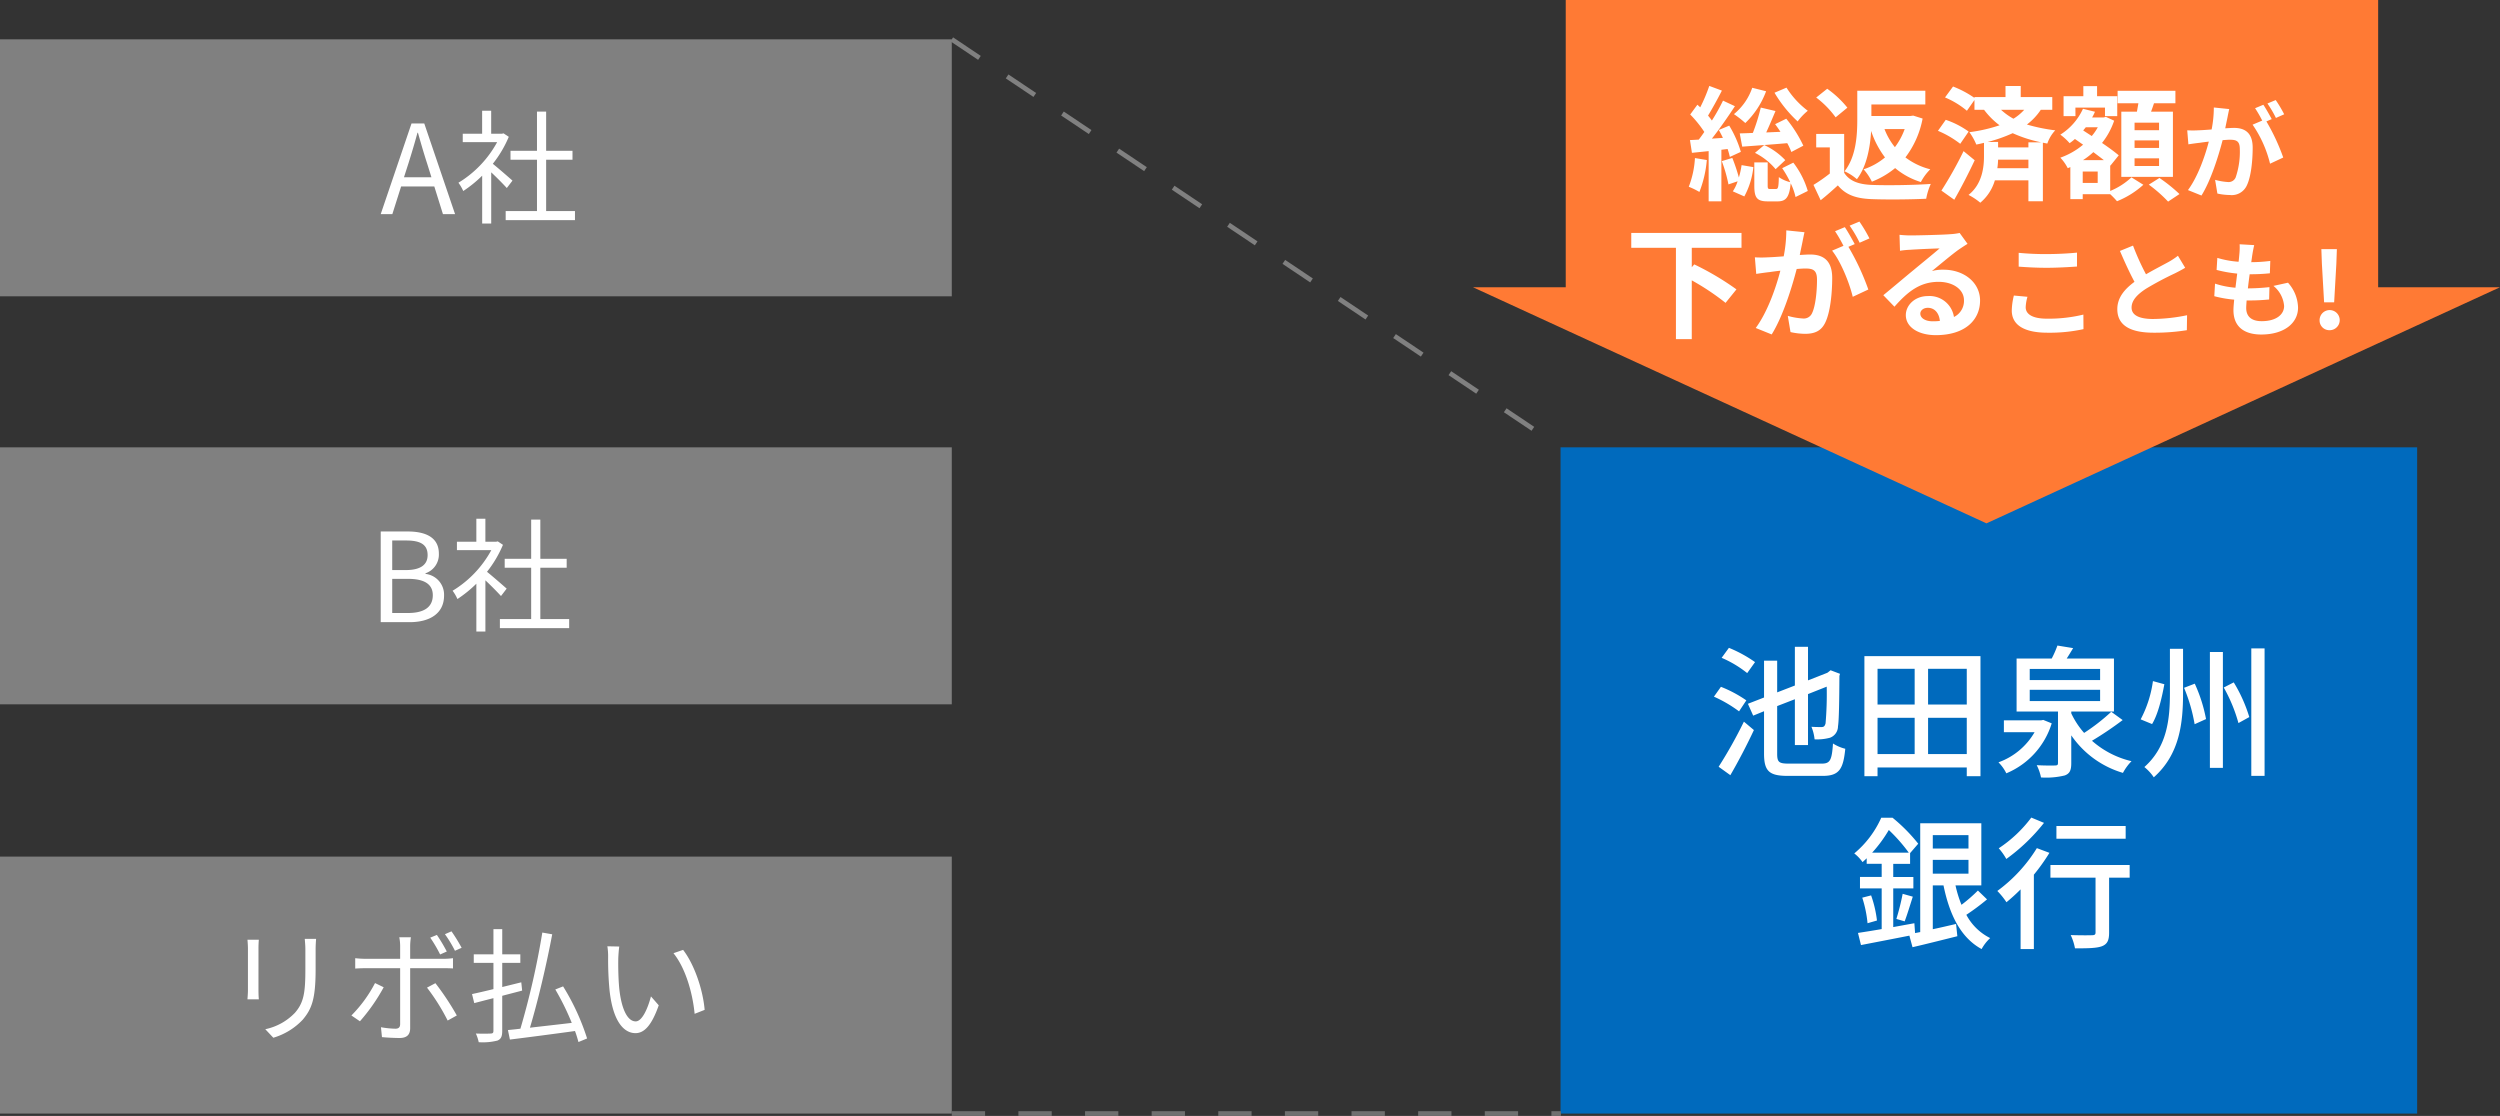
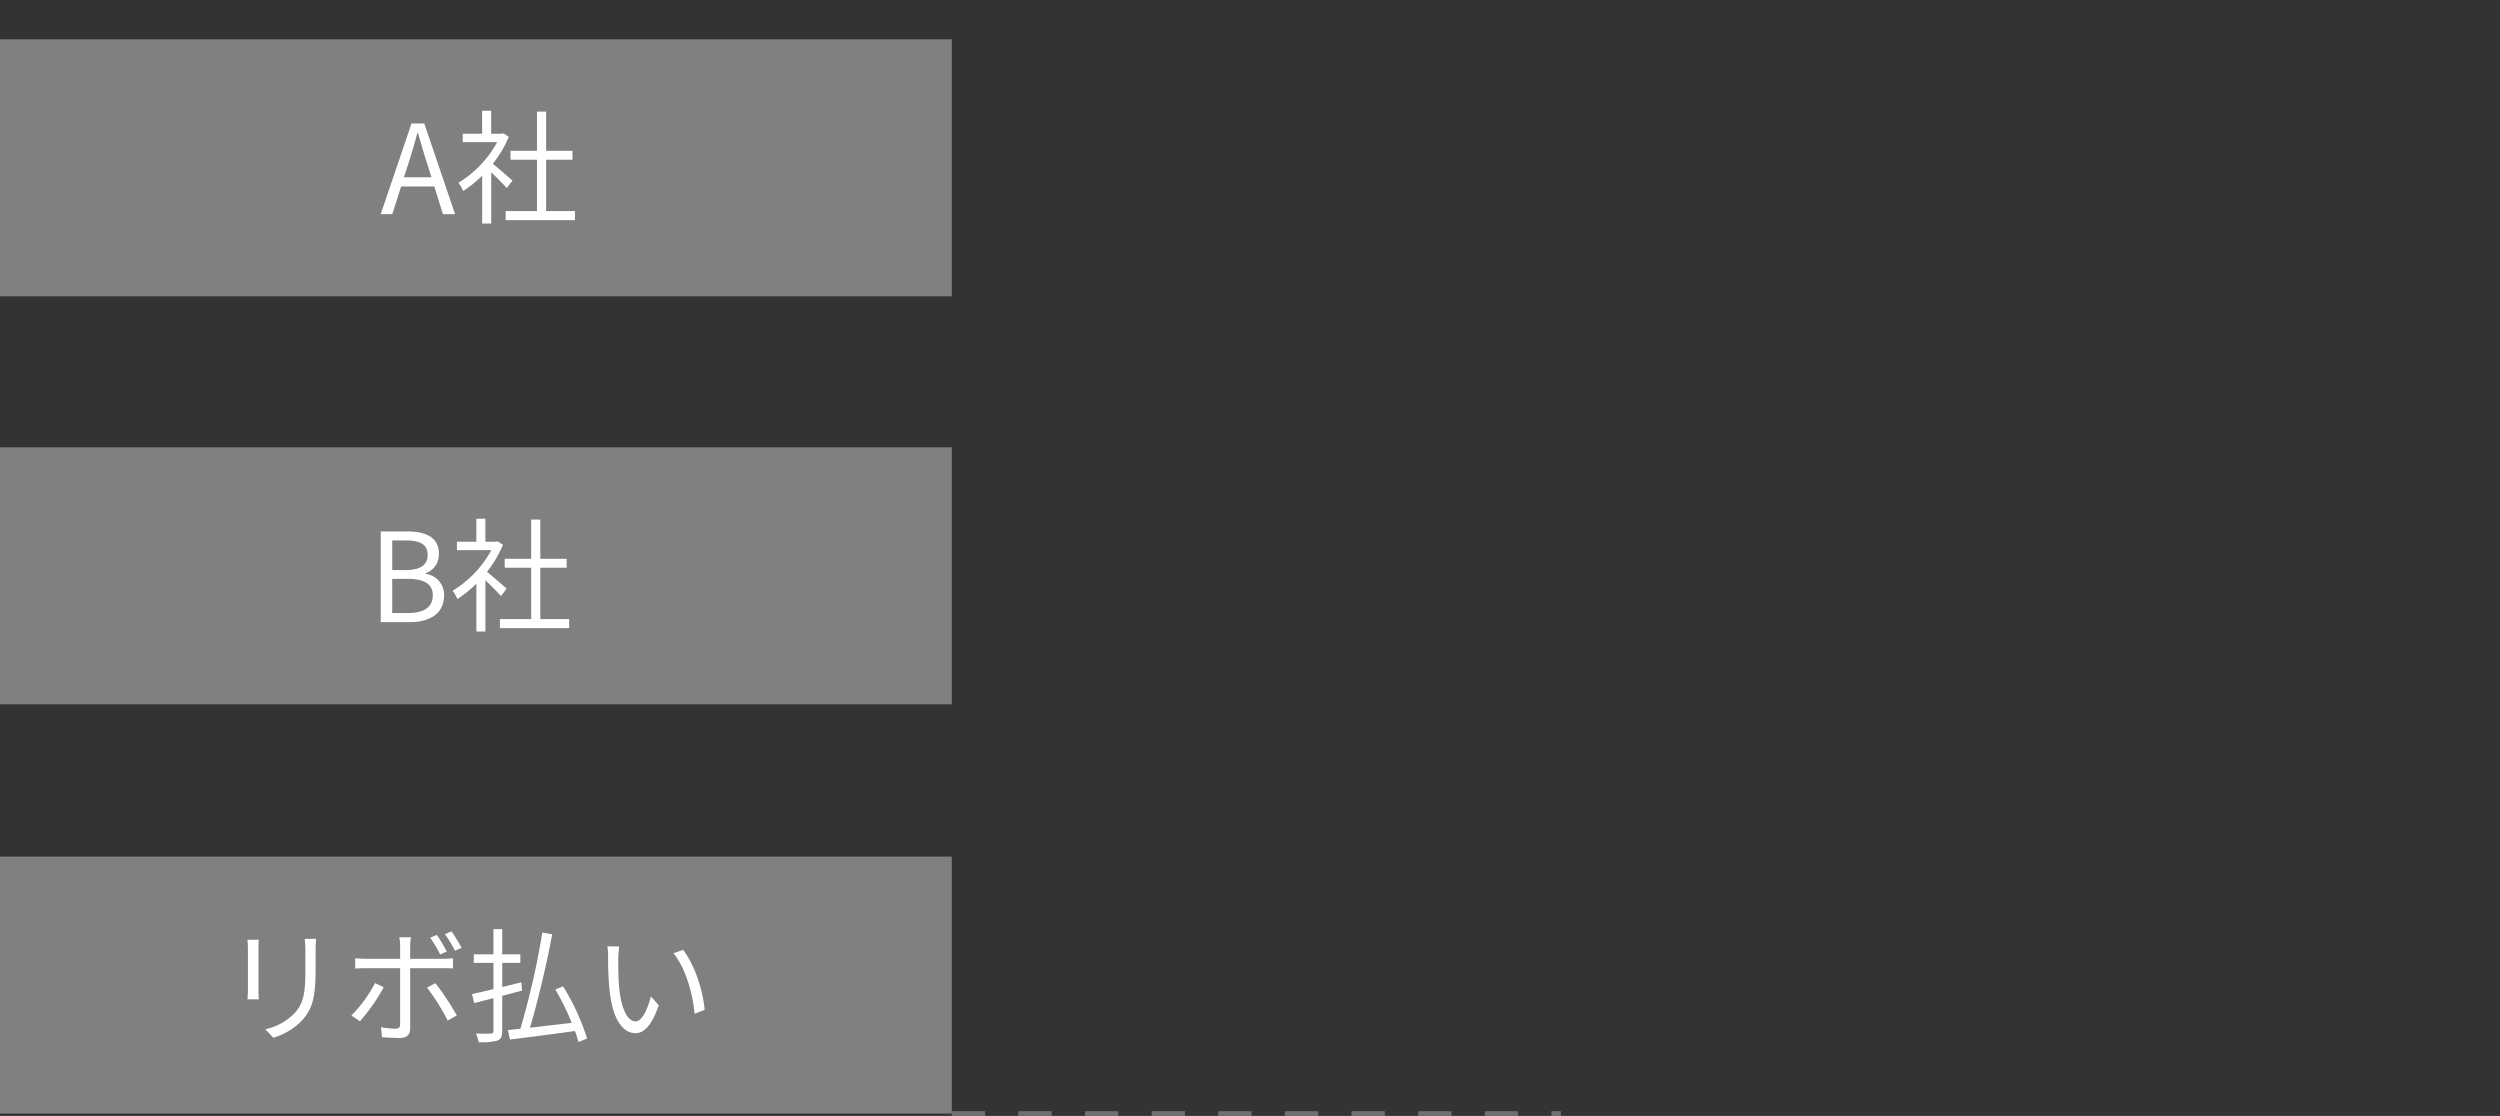
<svg xmlns="http://www.w3.org/2000/svg" width="525.332" height="234.5" viewBox="0 0 525.332 234.5">
  <rect x="0" y="0" width="525.332" height="234.5" fill="#333333" stroke="none" />
  <defs>
    <style>
      .cls-1 {
        fill: #006abd;
      }

      .cls-2 {
        fill: gray;
      }

      .cls-3 {
        fill: #fff;
      }

      .cls-4, .cls-5 {
        fill: none;
        stroke-dasharray: 7;
      }

      .cls-4 {
        stroke: gray;
      }

      .cls-5 {
        stroke: #707070;
      }

      .cls-6 {
        fill: #ff7a34;
      }
    </style>
  </defs>
  <g id="img_bundling_sp" transform="translate(-173.078 -14193)">
-     <rect id="長方形_1357" data-name="長方形 1357" class="cls-1" width="180" height="140" transform="translate(501 14287)" />
    <g id="グループ_3329" data-name="グループ 3329" transform="translate(69.891 -451)">
      <rect id="長方形_1350" data-name="長方形 1350" class="cls-2" width="54" height="200" transform="translate(303.187 14652.264) rotate(90)" />
      <path id="パス_5488" data-name="パス 5488" class="cls-3" d="M73.075,22.252l.936-2.912c.676-2.158,1.3-4.212,1.9-6.448h.1c.624,2.21,1.222,4.29,1.924,6.448l.91,2.912ZM81.265,30h2.548L77.339,10.942H74.661L68.187,30h2.444l1.846-5.824h6.968Zm14.612-7.046c-.65-.572-2.938-2.574-4.134-3.536A24.117,24.117,0,0,0,95.1,13.75L94,13.022l-.338.078H91.4V8.264h-1.9V13.1H85.425v1.768h7.228A22.553,22.553,0,0,1,84.515,23.4a8.746,8.746,0,0,1,1.014,1.742,25.77,25.77,0,0,0,3.978-3.224V31.976h1.9V21.212c1.17,1.092,2.6,2.548,3.276,3.3Zm7.072,6.4V18.56h5.538V16.688h-5.538V8.446h-1.924v8.242H95.461V18.56h5.564V29.35H94.447v1.9h14.56v-1.9Z" transform="translate(115 14659)" />
    </g>
    <g id="グループ_3330" data-name="グループ 3330" transform="translate(39.019 -365.264)">
      <rect id="長方形_1350-2" data-name="長方形 1350" class="cls-2" width="54" height="200" transform="translate(334.059 14652.264) rotate(90)" />
      <path id="パス_5489" data-name="パス 5489" class="cls-3" d="M70.059,30h6.084c4.264,0,7.228-1.846,7.228-5.59a4.4,4.4,0,0,0-3.9-4.55v-.13A4.152,4.152,0,0,0,82.279,15.6c0-3.354-2.678-4.654-6.552-4.654H70.059Zm2.418-10.946V12.84h2.938c2.964,0,4.5.832,4.5,3.068,0,1.924-1.326,3.146-4.6,3.146Zm0,9.022V20.9h3.328c3.328,0,5.2,1.066,5.2,3.432,0,2.574-1.924,3.744-5.2,3.744Zm24.05-5.122c-.65-.572-2.938-2.574-4.134-3.536a24.117,24.117,0,0,0,3.354-5.668l-1.092-.728-.338.078H92.055V8.264h-1.9V13.1H86.075v1.768H93.3A22.553,22.553,0,0,1,85.165,23.4a8.746,8.746,0,0,1,1.014,1.742,25.77,25.77,0,0,0,3.978-3.224V31.976h1.9V21.212c1.17,1.092,2.6,2.548,3.276,3.3Zm7.072,6.4V18.56h5.538V16.688H103.6V8.446h-1.924v8.242H96.111V18.56h5.564V29.35H95.1v1.9h14.56v-1.9Z" transform="translate(144 14659)" />
    </g>
    <g id="グループ_3331" data-name="グループ 3331" transform="translate(35.332 -279.002)">
      <rect id="長方形_1350-3" data-name="長方形 1350" class="cls-2" width="54" height="200" transform="translate(337.746 14652.002) rotate(90)" />
      <path id="パス_5487" data-name="パス 5487" class="cls-3" d="M42.746,10.474c.052.494.1,1.4.1,1.872V21c0,.78-.078,1.612-.1,2h2.392c-.052-.468-.078-1.326-.078-1.976V12.346c0-.624.026-1.378.078-1.872Zm12.038-.182c.052.624.13,1.378.13,2.236v4.108c0,4.914-.312,7.02-2.184,9.178a12,12,0,0,1-6.24,3.458l1.69,1.794a13.887,13.887,0,0,0,6.188-3.8c1.872-2.236,2.7-4.29,2.7-10.53V12.528c0-.858.052-1.612.1-2.236Zm32.968,1.872A35.525,35.525,0,0,0,85.62,8.706l-1.378.6a25.828,25.828,0,0,1,2.106,3.484Zm-3.12.78a35.223,35.223,0,0,0-2.08-3.484l-1.4.572a28.6,28.6,0,0,1,2.08,3.536Zm-15.08,6.63a27.761,27.761,0,0,1-4.966,6.812l1.794,1.222a38.756,38.756,0,0,0,4.992-7.15Zm14.274-3.12c.624,0,1.4,0,2.106.052V14.348a14.894,14.894,0,0,1-2.132.13H76.936V11.826a12.319,12.319,0,0,1,.156-1.872H74.648A9.429,9.429,0,0,1,74.83,11.8v2.678H67.6a19.448,19.448,0,0,1-2.21-.13v2.184c.7-.052,1.43-.078,2.21-.078H74.83V28.18c0,.676-.312.988-1.014.988a19.056,19.056,0,0,1-3.016-.312l.208,2.08c1.04.1,2.6.182,3.692.182,1.56,0,2.236-.7,2.236-2.08V16.454Zm-3.354,4.082a43.2,43.2,0,0,1,4.342,6.916l1.924-1.066a55.776,55.776,0,0,0-4.5-6.786Zm19.812-1.118-4,.988v-5.07h3.8V13.542h-3.8v-5.3H94.434v5.3H90.3v1.794h4.134v5.512c-1.716.416-3.276.78-4.5,1.04l.468,1.9c1.2-.312,2.574-.676,4.03-1.04V29.61c0,.442-.156.546-.546.572s-1.742.052-3.146,0a8.279,8.279,0,0,1,.6,1.82,12.575,12.575,0,0,0,3.926-.338c.754-.312,1.014-.858,1.014-2.054V22.252c1.378-.364,2.808-.728,4.186-1.092Zm13.832,11.8a48.83,48.83,0,0,0-5.044-10.946l-1.638.65a53.28,53.28,0,0,1,3.458,7.02c-3.042.364-6.11.7-8.788,1.014,1.664-5.512,3.51-13.39,4.68-19.63l-2.08-.364a168.055,168.055,0,0,1-4.6,20.2c-.962.13-1.846.208-2.626.286l.416,2c3.562-.442,8.762-1.118,13.676-1.794.312.832.546,1.638.728,2.314Zm6.76-19.318-2.5-.052a13.725,13.725,0,0,1,.156,2.288A68.157,68.157,0,0,0,118.822,21c.7,6.682,3.042,9.1,5.46,9.1,1.768,0,3.354-1.482,4.888-5.85l-1.638-1.872c-.676,2.6-1.872,5.252-3.2,5.252-1.82,0-3.068-2.834-3.484-7.15-.182-2.106-.208-4.472-.182-6.084C120.694,13.724,120.772,12.528,120.876,11.9Zm13.416.7-2.028.7c2.444,3.016,4,8.112,4.446,12.74l2.106-.832C138.452,20.874,136.606,15.6,134.292,12.606Z" transform="translate(147 14659)" />
    </g>
-     <path id="パス_5502" data-name="パス 5502" class="cls-3" d="M-50.13-21.87a27.493,27.493,0,0,0-5.49-3l-1.53,2.1a23.1,23.1,0,0,1,5.37,3.21Zm-1.83,8.04a26.122,26.122,0,0,0-5.34-2.85l-1.47,2.07a27.563,27.563,0,0,1,5.28,3.09ZM-55.32,1.89c1.65-2.82,3.51-6.39,4.95-9.48l-2.1-1.77A95.2,95.2,0,0,1-57.78.12ZM-43.08-.54c-2.04,0-2.4-.33-2.4-2.07V-12.63l3.72-1.44v9.63H-39V-15.15l3.93-1.56A72.771,72.771,0,0,1-35.31-9c-.18.66-.42.78-.9.78-.36,0-1.32,0-2.07-.06a9.214,9.214,0,0,1,.66,2.64,10.442,10.442,0,0,0,3.21-.33,2.554,2.554,0,0,0,1.71-2.4c.21-1.26.27-5.25.3-10.59l.12-.45-1.98-.75-.48.39-.21.15L-39-18.03v-7.05h-2.76v8.13l-3.72,1.44v-6.66h-2.76v7.74l-3.39,1.32,1.11,2.49,2.28-.93v8.91c0,3.72,1.11,4.68,5.01,4.68h7.32c3.48,0,4.32-1.44,4.74-5.7a8.509,8.509,0,0,1-2.58-1.11c-.24,3.45-.57,4.23-2.34,4.23Zm29.31-2.01v-7.62h8.13v7.62Zm-10.62-7.62h7.8v7.62h-7.8Zm7.8-10.29v7.5h-7.8v-7.5Zm10.95,7.5h-8.13v-7.5h8.13ZM-27.15-23.13V2.1h2.76V.27H-5.64V2.1h2.88V-23.13ZM10.44-9.72l-.48.09H2.16v2.49H8.61A14.357,14.357,0,0,1,1.02-.81,8.614,8.614,0,0,1,2.67,1.5,16.682,16.682,0,0,0,12.21-9ZM7.59-16.05H22.38v2.37H7.59Zm0-4.38H22.38v2.34H7.59Zm17.13,9a41.316,41.316,0,0,1-5.7,4.44,17.371,17.371,0,0,1-2.7-4.11v-.39h8.97V-22.62H15.36c.45-.69.9-1.44,1.35-2.19l-3.3-.54a20.569,20.569,0,0,1-1.2,2.73H4.83v11.13h8.7V-.69c0,.42-.12.54-.63.54-.45.03-2.16.03-3.84-.06a9.8,9.8,0,0,1,.9,2.58,16.478,16.478,0,0,0,4.98-.42c1.08-.39,1.38-1.11,1.38-2.61V-6.48A20,20,0,0,0,27.18,1.41a10.607,10.607,0,0,1,1.8-2.46,19.122,19.122,0,0,1-8.31-4.29,71.518,71.518,0,0,0,6.45-4.35ZM37.05-24.66v9.3c0,5.34-.54,11.25-5.37,15.54a9.7,9.7,0,0,1,1.98,2.16c5.49-4.86,6.15-11.52,6.15-17.7v-9.3Zm8.4.66V.36h2.73V-24Zm8.7-.75V2.04h2.79V-24.75ZM33.48-17.88A24.114,24.114,0,0,1,30.9-9.84l2.4.99c1.29-2.13,2.07-5.61,2.58-8.37Zm6.54,1.41a34.807,34.807,0,0,1,2.22,7.65l2.4-1.08a31.981,31.981,0,0,0-2.37-7.44Zm8.34-.06a32.692,32.692,0,0,1,3.09,7.47l2.28-1.26a31.414,31.414,0,0,0-3.27-7.29ZM-12.78,19.68h7.5v2.91h-7.5Zm7.5-5.19v2.82h-7.5V14.49Zm-20.25,3.69a27.9,27.9,0,0,0,3.51-4.77,34.42,34.42,0,0,1,4.2,4.77ZM-3.3,26.13a32.164,32.164,0,0,1-3.45,3,24.858,24.858,0,0,1-1.26-4.08h5.43V12H-15.42V34.86l-1.08.21L-16.65,33c-1.47.27-2.97.54-4.44.81V25.68h4.23v-2.4h-4.23V20.52h3.54V18.27l1.71-1.98a35.448,35.448,0,0,0-5.4-5.46h-2.37a20.672,20.672,0,0,1-5.67,7.5,8.464,8.464,0,0,1,1.74,1.83c.3-.27.6-.54.87-.81v1.17h3.15v2.76h-4.56v2.4h4.56v8.55c-1.89.33-3.6.6-4.98.81l.63,2.55c2.79-.54,6.54-1.26,10.17-1.98l.66,2.43c2.73-.63,6.18-1.5,9.42-2.31l-.27-2.58c-1.65.39-3.33.78-4.89,1.11V25.05h2.25c1.26,6.15,3.6,10.98,8.01,13.38a9.038,9.038,0,0,1,1.8-2.31,11.421,11.421,0,0,1-5.01-4.89,48.044,48.044,0,0,0,4.35-3.24Zm-24.3,1.5A25.206,25.206,0,0,1-26.49,33l1.98-.57a24.13,24.13,0,0,0-1.23-5.28Zm8.91,4.98c.51-1.32,1.14-3.42,1.71-5.19l-2.13-.6a50.294,50.294,0,0,1-1.32,5.28ZM27.75,12.57H13.2v2.67H27.75ZM7.92,10.8a27.146,27.146,0,0,1-6.84,6.45A12.755,12.755,0,0,1,2.67,19.5a39.593,39.593,0,0,0,7.92-7.59Zm1.17,6.42a31.841,31.841,0,0,1-8.31,9A15.464,15.464,0,0,1,2.7,28.59a39.707,39.707,0,0,0,2.97-2.7V38.43H8.46V22.8a40.481,40.481,0,0,0,3.27-4.59Zm19.5,3.54H11.94v2.67h9.48V34.95c0,.42-.18.57-.75.57-.54.03-2.55.03-4.47-.03a11.192,11.192,0,0,1,.9,2.79c2.79,0,4.56-.03,5.67-.45,1.14-.45,1.5-1.26,1.5-2.85V23.43h4.32Z" transform="translate(592 14354)" />
-     <path id="パス_206" data-name="パス 206" class="cls-4" d="M-74.52,29.563,53.4,115.3" transform="translate(447.597 14171.701)" />
    <line id="線_240" data-name="線 240" class="cls-5" x2="128" transform="translate(373.078 14427)" />
-     <path id="パス_4508" data-name="パス 4508" class="cls-6" d="M816.214,60.358V0H645.5V60.358H626l107.91,49.616,107.91-49.616Z" transform="translate(-143.41 14193)" />
-     <path id="パス_5486" data-name="パス 5486" class="cls-3" d="M-44.54-20.592a26.733,26.733,0,0,0,4.862,6.032A12.371,12.371,0,0,1-37.546-16.8a18.182,18.182,0,0,1-4.472-4.862Zm6.058,11.128a26.839,26.839,0,0,0-3.588-5.668l-2.34,1.144c.364.494.754,1.04,1.118,1.612l-2.99.13c.65-1.4,1.326-3.016,1.95-4.5l-3.094-.728a40.393,40.393,0,0,1-1.664,5.33c-1.014.052-1.95.078-2.756.1l.52,2.782c2.6-.182,6.084-.442,9.464-.728A13.841,13.841,0,0,1-41-8.138ZM-48.648-7.956a13.666,13.666,0,0,1,4.342,3.432l2.028-1.9A14.315,14.315,0,0,0-46.7-9.594Zm-.572-13.676a12.279,12.279,0,0,1-3.848,5.538,21.749,21.749,0,0,1,2.392,1.872A17.789,17.789,0,0,0-46.308-20.9ZM-61.258-6.864a19.539,19.539,0,0,1-1.3,6.032A16.189,16.189,0,0,1-60.322.26a23.818,23.818,0,0,0,1.56-6.708Zm6.864-1.9A15.286,15.286,0,0,1-53.926-7.1l2.314-1.066a23.04,23.04,0,0,0-2.444-5.512l-2.184.91c.286.52.572,1.066.858,1.664l-2.314.156c1.638-2.08,3.406-4.628,4.836-6.812l-2.5-1.17a41.706,41.706,0,0,1-2.34,4.186c-.234-.338-.52-.7-.806-1.04.91-1.482,2-3.484,2.912-5.252l-2.652-.988a34.088,34.088,0,0,1-1.9,4.5c-.208-.182-.39-.364-.6-.546l-1.508,2.054a23.8,23.8,0,0,1,2.964,3.666c-.39.572-.78,1.118-1.17,1.612l-1.846.1.416,2.678,3.51-.364V2.236h2.678V-8.606Zm-1.222,2.548a30.973,30.973,0,0,1,1.4,4.888l1.924-.65A8.365,8.365,0,0,1-53.3.13L-50.884,1.2a16.468,16.468,0,0,0,1.9-6.162l-2.47-.416a19.481,19.481,0,0,1-.572,2.6A38.118,38.118,0,0,0-53.406-6.89Zm12.688,1.482a21.6,21.6,0,0,1,1.69,2.938A6.971,6.971,0,0,1-43.63-2.86c-.052,2.184-.156,2.5-.624,2.5h-1.2c-.442,0-.52-.078-.52-.78v-4.81h-2.808v4.836c0,2.522.468,3.354,2.834,3.354h2.054c1.716,0,2.47-.78,2.756-3.8A12.885,12.885,0,0,1-40.12,1.326L-37.546.052A18.239,18.239,0,0,0-40.588-5.9Zm25.74-8.216a14.406,14.406,0,0,1-2.054,3.8,14.039,14.039,0,0,1-2.184-3.8Zm1.794-2.834-.572.078h-8.216v-2.418h11.336v-2.886h-14.3v6.032c0,3.276-.234,7.8-2.678,10.894a10.815,10.815,0,0,1,2.6,1.664c2.106-2.756,2.782-6.76,2.99-10.14a19.141,19.141,0,0,0,2.912,5.564,13.608,13.608,0,0,1-4.5,2.5,11.1,11.1,0,0,1,1.742,2.6,17.9,17.9,0,0,0,4.888-2.86A15.474,15.474,0,0,0-13.782-1.82,10.67,10.67,0,0,1-11.806-4.5a14.572,14.572,0,0,1-5.226-2.5,19.372,19.372,0,0,0,3.614-8.164Zm-13.832-1.664a20.919,20.919,0,0,0-4.238-3.978l-2.314,1.846a19.736,19.736,0,0,1,4.082,4.16Zm-.676,5.512h-5.876V-9.1h2.86v5.486A34.56,34.56,0,0,1-36.35-1.222L-34.842,2c1.378-1.092,2.5-2.106,3.614-3.12,1.69,2.028,3.848,2.756,7.072,2.886,3.12.13,8.346.078,11.492-.078A13.227,13.227,0,0,1-11.7-1.43c-3.458.26-9.36.338-12.4.208-2.73-.1-4.706-.806-5.8-2.548ZM-4.812-8.32A82.607,82.607,0,0,1-9.466-.026l2.7,1.924C-5.306-.65-3.772-3.64-2.472-6.4Zm1.066-4.108a18.141,18.141,0,0,0-4.81-2.47l-1.638,2.314a20.193,20.193,0,0,1,4.68,2.73ZM8.812-10.166V-9.1H2.442v-1.144H.258A31.21,31.21,0,0,0,5.51-12.09a27.508,27.508,0,0,0,6.006,1.924ZM2.286-4.732a15.23,15.23,0,0,0,.156-1.794h6.37v1.794ZM7.928-17a10.1,10.1,0,0,1-2.262,1.872A13.378,13.378,0,0,1,3.066-17Zm5.9,0v-2.678H7.2V-22H4v2.314H-2.524v.182a21.019,21.019,0,0,0-4.5-2.392L-8.712-19.6A17.854,17.854,0,0,1-4.11-16.8l1.586-2.262V-17H-.5a16.028,16.028,0,0,0,3.25,3.25A32.425,32.425,0,0,1-3.59-12.3,12.786,12.786,0,0,1-2.134-9.7c.546-.1,1.092-.234,1.612-.364v2.834c0,2.21-.338,5.824-3.25,8.112A13.146,13.146,0,0,1-1.3,2.522,9.592,9.592,0,0,0,1.766-2.184H8.812V2.21h3.042v-12.3l.936.182a7.57,7.57,0,0,1,1.664-2.782A36.506,36.506,0,0,1,8.5-13.91,12.655,12.655,0,0,0,11.412-17Zm22.438,4.29H31.12V-14.3h5.148Zm0,3.718H31.12v-1.586h5.148Zm0,3.8H31.12V-6.812h5.148Zm-7.93-11.414v13.7H39.18v-13.7h-4.6c.208-.546.416-1.144.624-1.768h4.5v-2.626H27.558v2.626h4.368c-.1.572-.208,1.2-.312,1.768Zm-9.646-.858h6.214v1.794H27.48v-4.186H23.242V-21.97H20.356v2.106H16.2v4.186h2.5Zm4.68,15.834H20.226V-4.03h3.146ZM20.278-6.422a15.3,15.3,0,0,0,2.184-1.69c.78.6,1.56,1.17,2.21,1.69Zm3.12-6.916a11.112,11.112,0,0,1-1.274,1.846l-1.794-1.17c.182-.234.364-.442.546-.676ZM26-5.33l.052.052,1.742-2.158c-.858-.728-2.132-1.664-3.51-2.6a15.626,15.626,0,0,0,2.548-4.68l-1.742-.806-.468.13H22.2a10.262,10.262,0,0,0,.6-1.2l-2.522-.624a12.5,12.5,0,0,1-4.758,5.434,11.664,11.664,0,0,1,1.95,1.794,11.907,11.907,0,0,0,1.118-.884l1.716,1.2a15.42,15.42,0,0,1-4.784,2.73,8.925,8.925,0,0,1,1.56,2.21l.546-.234V1.768h2.6V.728H26a18.339,18.339,0,0,1,1.43,1.482,18.488,18.488,0,0,0,5.538-3.458l-2.5-1.56A14.735,14.735,0,0,1,26,.052ZM34.11-1.274a28.65,28.65,0,0,1,4.056,3.562L40.558.7a32.731,32.731,0,0,0-4.212-3.38ZM62.56-16.06a26.035,26.035,0,0,0-1.782-2.992l-1.738.726a21.951,21.951,0,0,1,1.782,3.036ZM47.776-17.49a24.121,24.121,0,0,1-.462,4.62c-1.1.088-2.134.154-2.816.176a20.229,20.229,0,0,1-2.31,0l.242,2.948c.682-.11,1.8-.264,2.42-.33.418-.066,1.1-.154,1.87-.242-.77,2.97-2.266,7.326-4.378,10.186L45.18,1.012c2-3.212,3.586-8.338,4.444-11.638.616-.044,1.144-.088,1.5-.088,1.364,0,2.112.242,2.112,1.98a16.634,16.634,0,0,1-.88,5.962,1.6,1.6,0,0,1-1.628.946,12.713,12.713,0,0,1-2.684-.462L48.524.594A12.334,12.334,0,0,0,51.12.9a3.481,3.481,0,0,0,3.586-2c.924-1.892,1.232-5.368,1.232-7.942,0-3.124-1.628-4.158-3.938-4.158-.44,0-1.1.044-1.826.088.154-.792.33-1.584.462-2.244.11-.55.242-1.232.374-1.8Zm12.166,2.442c-.44-.814-1.21-2.2-1.76-3.014l-1.738.726a24.323,24.323,0,0,1,1.5,2.6l-2.024.858A24.672,24.672,0,0,1,59.59-5.676l2.772-1.3a43.29,43.29,0,0,0-3.542-7.59ZM-51.474,12V8.876H-74.64V12h9.386V31.184h3.328V18.834a51.417,51.417,0,0,1,7.1,4.732l2.288-2.834a58.7,58.7,0,0,0-8.866-5.252l-.52.6V12ZM-24.59,10.02A30.768,30.768,0,0,0-26.7,6.484l-2.054.858a25.942,25.942,0,0,1,2.106,3.588ZM-42.062,8.33a28.506,28.506,0,0,1-.546,5.46c-1.3.1-2.522.182-3.328.208a23.907,23.907,0,0,1-2.73,0l.286,3.484c.806-.13,2.132-.312,2.86-.39.494-.078,1.3-.182,2.21-.286-.91,3.51-2.678,8.658-5.174,12.038L-45.13,30.2c2.366-3.8,4.238-9.854,5.252-13.754.728-.052,1.352-.1,1.768-.1,1.612,0,2.5.286,2.5,2.34,0,2.548-.338,5.616-1.04,7.046a1.893,1.893,0,0,1-1.924,1.118A15.024,15.024,0,0,1-41.75,26.3l.572,3.406a14.577,14.577,0,0,0,3.068.364c1.976,0,3.38-.572,4.238-2.366,1.092-2.236,1.456-6.344,1.456-9.386,0-3.692-1.924-4.914-4.654-4.914-.52,0-1.3.052-2.158.1.182-.936.39-1.872.546-2.652.13-.65.286-1.456.442-2.132Zm14.378,2.886c-.52-.962-1.43-2.6-2.08-3.562l-2.054.858A28.746,28.746,0,0,1-30.05,11.58l-2.392,1.014c1.846,2.288,3.666,6.838,4.342,9.7l3.276-1.534a51.161,51.161,0,0,0-4.186-8.97ZM-11.3,27.44c-1.508,0-2.6-.65-2.6-1.612,0-.65.624-1.222,1.586-1.222,1.4,0,2.366,1.092,2.522,2.756A13.574,13.574,0,0,1-11.3,27.44ZM-5.636,8.876a12.418,12.418,0,0,1-1.976.26c-1.456.13-6.968.26-8.32.26-.728,0-1.612-.052-2.34-.13l.1,3.354a16.991,16.991,0,0,1,2.106-.208c1.352-.1,4.888-.26,6.214-.286C-11.122,13.244-13.8,15.4-15.23,16.6c-1.534,1.248-4.628,3.874-6.448,5.356l2.34,2.418c2.756-3.12,5.33-5.226,9.282-5.226,2.99,0,5.33,1.56,5.33,3.874a3.754,3.754,0,0,1-2.106,3.51,5.184,5.184,0,0,0-5.486-4.394c-2.73,0-4.628,1.924-4.628,4,0,2.574,2.7,4.212,6.292,4.212,6.214,0,9.308-3.224,9.308-7.28,0-3.744-3.328-6.474-7.7-6.474a8.658,8.658,0,0,0-2.418.286c1.612-1.3,4.316-3.588,5.694-4.55q.858-.585,1.794-1.17ZM6.77,15.954c1.782.132,3.674.242,5.962.242,2.068,0,4.774-.154,6.292-.264V13.006c-1.672.176-4.158.308-6.314.308a57.1,57.1,0,0,1-5.94-.264ZM5.758,22.026a14.013,14.013,0,0,0-.44,3.146c0,2.992,2.508,4.664,7.5,4.664a33.264,33.264,0,0,0,7.568-.748l-.022-3.058a30.894,30.894,0,0,1-7.656.858c-3.146,0-4.466-1.012-4.466-2.4a9.04,9.04,0,0,1,.374-2.2Zm34.474-8.36a15.043,15.043,0,0,1-2,1.32c-1.034.572-2.926,1.54-4.708,2.574a51.079,51.079,0,0,1-2.728-6.028l-2.75,1.122c.99,2.31,2.046,4.62,3.058,6.49-2.09,1.54-3.608,3.322-3.608,5.742,0,3.74,3.278,4.95,7.612,4.95a42.61,42.61,0,0,0,7-.528l.044-3.146a36.439,36.439,0,0,1-7.128.792c-3.014,0-4.532-.836-4.532-2.4,0-1.518,1.21-2.772,3.036-3.96a66.721,66.721,0,0,1,6.072-3.234c.792-.4,1.5-.77,2.156-1.166ZM60.3,20a6.048,6.048,0,0,1,2.244,4.224c0,1.8-1.672,3.19-4.708,3.19-2.156,0-3.256-.99-3.256-2.772,0-.4.044-.946.088-1.584h.88c1.342,0,2.618-.088,3.85-.2l.066-2.6a43.217,43.217,0,0,1-4.378.264h-.154c.11-.968.242-2,.374-2.97a39.042,39.042,0,0,0,4.246-.2l.088-2.6a31.974,31.974,0,0,1-4,.264c.11-.7.176-1.276.242-1.65.088-.572.2-1.144.374-1.936l-3.058-.176a13.722,13.722,0,0,1-.044,1.936c-.044.484-.088,1.078-.176,1.738a20.2,20.2,0,0,1-4.466-.814l-.154,2.53a27.232,27.232,0,0,0,4.334.77c-.132.99-.242,2-.374,2.97a18.546,18.546,0,0,1-4.29-.858l-.154,2.64a24.431,24.431,0,0,0,4.18.726c-.088.9-.154,1.672-.154,2.2,0,3.63,2.42,5.126,5.852,5.126,4.774,0,7.722-2.376,7.722-5.654a8.1,8.1,0,0,0-2.112-5.236Zm10.648,3.454h2.112l.462-8.118.11-3.058H70.372l.11,3.058ZM72,29.308A2.115,2.115,0,1,0,70,27.2,2.04,2.04,0,0,0,72,29.308Z" transform="translate(590.5 14233.076)" />
  </g>
</svg>